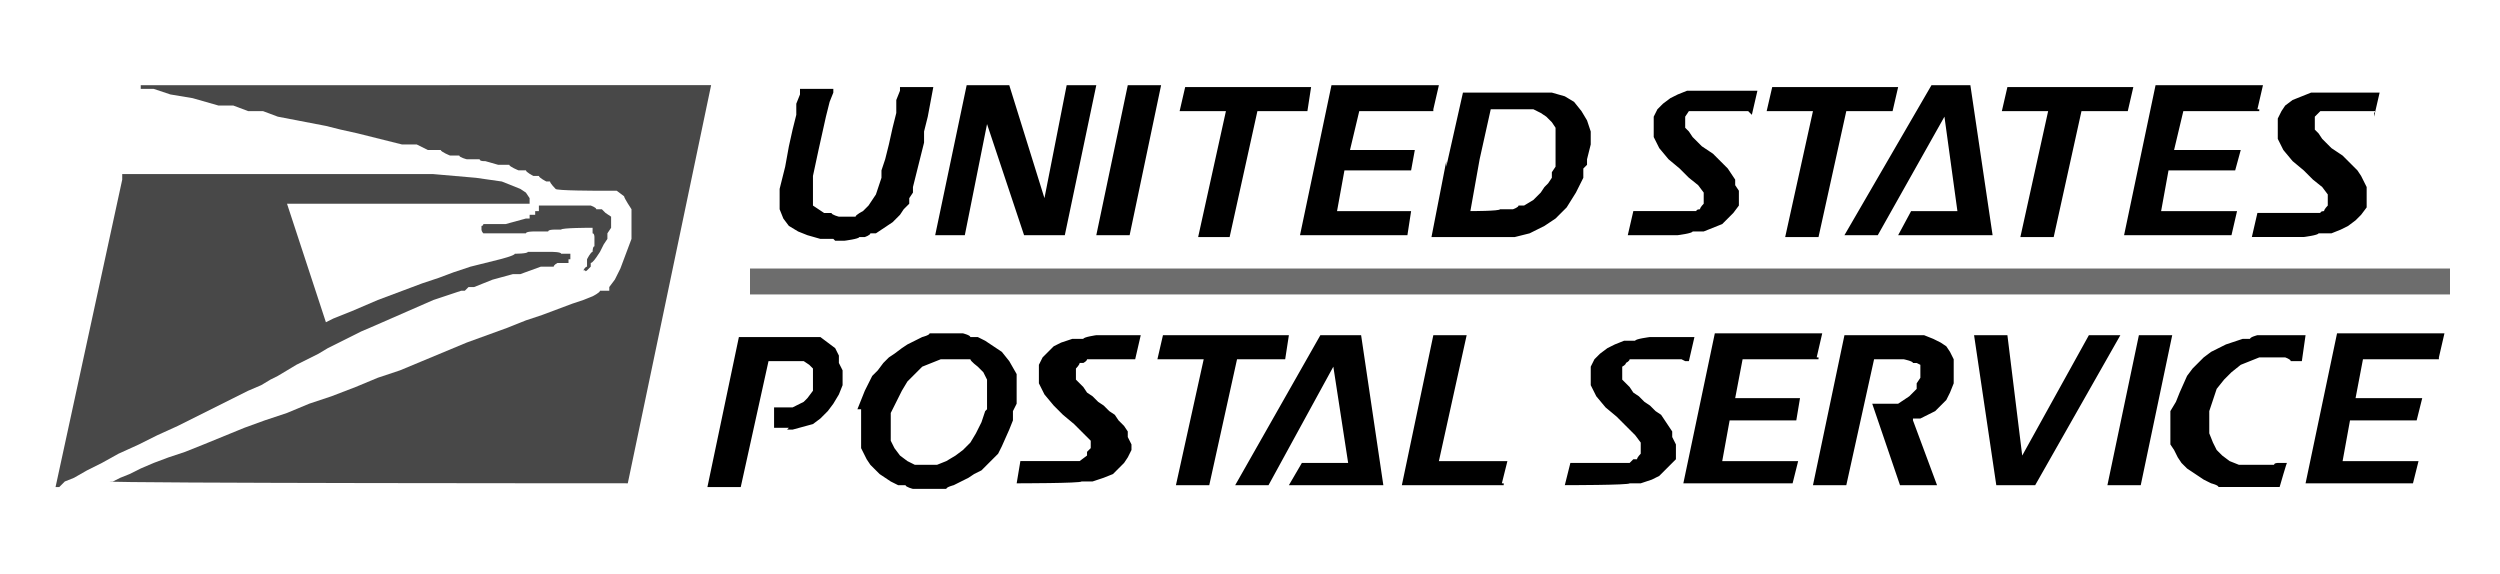
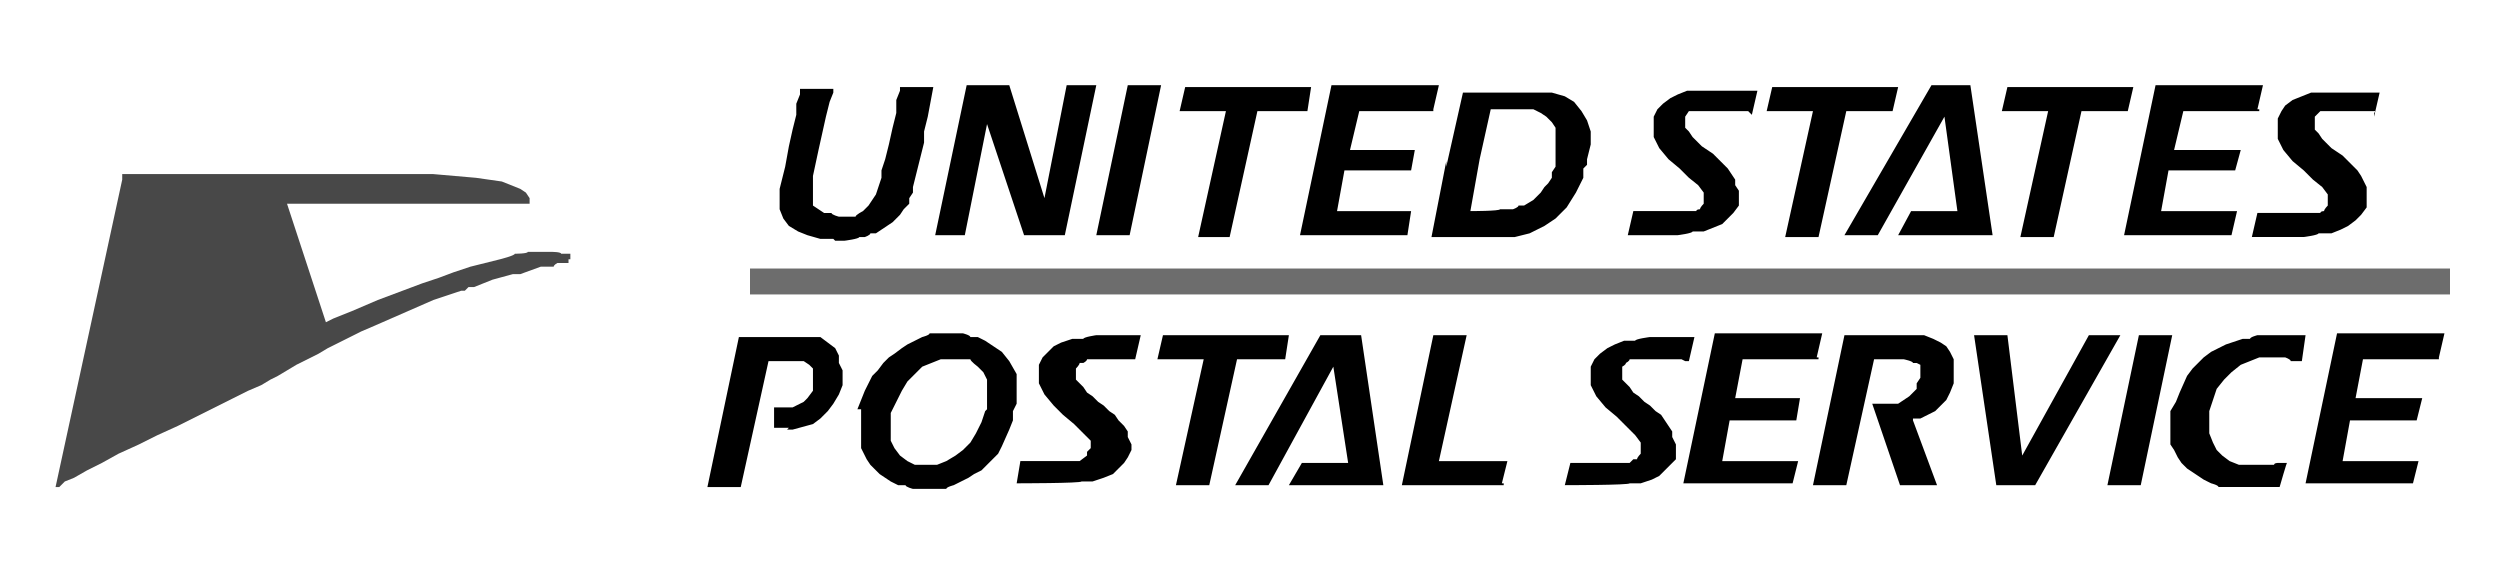
<svg xmlns="http://www.w3.org/2000/svg" id="Capa_1" viewBox="0 0 135 31">
  <defs>
    <style>      .st0 {        fill: #6d6d6d;      }      .st0, .st1, .st2 {        fill-rule: evenodd;      }      .st1 {        fill: #484848;      }    </style>
  </defs>
  <path class="st0" d="M132.2,15.9H40.5v-1.4h91.8v1.4h-.1Z" />
  <g>
-     <path class="st1" d="M28.6,11.8h-.2l-1.1.3h-1.2c0,.1-.1.1-.1.1v.2h0c0,.1.1.2.1.2h2.3c0-.1.4-.1.4-.1h.8c0-.1.3-.1.3-.1h.4c0-.1,1.6-.1,1.6-.1h.1v.3c.1,0,.1.2.1.2v.5c-.1,0-.1.3-.1.3-.1,0-.3.4-.3.4v.4c-.1,0-.2.2-.2.2h.1c0,.1.1,0,.1,0l.2-.2v-.2c.1,0,.3-.3.3-.3l.2-.3.2-.4.2-.3v-.3c0,0,.2-.3.2-.3v-.6c0,0-.3-.2-.3-.2l-.2-.2h-.3c0-.1-.3-.2-.3-.2h-2.8v.3h-.2v.2h-.3c0,0,0,.1,0,.1h0Z" />
    <path class="st1" d="M6.6,9.7l-3.6,16.6h.2l.3-.3.5-.2.7-.4.8-.4.9-.5,1.1-.5,1-.5,1.1-.5,1-.5,1-.5,1-.5.8-.4.7-.3.5-.3.4-.2.5-.3.5-.3.6-.3.6-.3.5-.3.6-.3.6-.3.6-.3.7-.3,3.2-1.4,1.5-.5h.2l.2-.2h.3l1-.4,1.1-.3h.4l1.1-.4h.7c0-.1.2-.2.2-.2h.6v-.2h.1v-.3h-.5c0-.1-.5-.1-.5-.1h-1.3c0,.1-.7.1-.7.1,0,.1-.8.3-.8.3l-.8.2-.8.2-.9.3-.8.3-.9.3-.8.3-.8.3-.8.3-.7.3-.7.3-.5.2-.5.2-.4.2-2.1-6.4h13.1v-.3l-.2-.3-.3-.2-.5-.2-.5-.2-1.4-.2-2.3-.2H6.6v.3Z" />
    <g>
-       <path class="st1" d="M7.6,4.8h.7c0,0,.9.3.9.3l1.2.2.7.2.7.2h.8c0,0,.8.3.8.3h.8c0,0,.8.3.8.3l2.6.5.8.2.9.2.8.2.8.2.8.2h.8c0,0,.6.3.6.3h.7c0,.1.5.3.5.3h.5c0,.1.4.2.4.2h.7c0,.1.2.1.2.1h.1l.7.2h.6c0,.1.5.3.5.3h.4c0,.1.4.3.4.3h.3c0,.1.4.3.4.3h.2c0,.1.3.4.3.4h0c0,.1,2.3.1,2.3.1h1l.4.3h0c0,.1.4.7.4.7v.7c0,0,0,.9,0,.9l-.3.8-.3.8-.3.6-.3.4v.2h-.5c0,.1-.4.3-.4.3l-.5.2-.6.2-.8.3-.8.3-.9.3-1,.4-1.1.4-1.1.4-2.4,1-1.2.5-1.2.4-1.2.5-1.3.5-1.2.4-1.2.5-1.2.4-1.1.4-2.2.9-1,.4-.9.3-.8.3-.7.3-.6.3-.5.2-.4.2h-.2c0,.1,28,.1,28,.1l4.5-21.5H7.6v.2Z" />
      <path class="st2" d="M45,12.9h-.7l-.7-.2-.5-.2-.5-.3-.3-.4-.2-.5v-1.1l.3-1.2.2-1.1.2-.9.2-.8v-.6c0,0,.2-.5.2-.5v-.3h0c0,0,1.8,0,1.8,0v.2l-.2.5-.2.8-.2.9-.2.9-.3,1.4v.6c0,0,0,1,0,1,0,0,.3.2.3.2l.3.2h.4c0,.1.4.2.4.2h.9c0-.1.4-.3.4-.3l.3-.3.2-.3.2-.3.3-.9v-.4l.2-.6.2-.8.2-.9.2-.8v-.7c0,0,.2-.5.2-.5v-.2h1.8l-.3,1.6-.2.8v.3c0,0,0,0,0,0v.3l-.2.8-.4,1.6v.3l-.2.3v.3c0,0-.3.3-.3.3l-.2.3-.4.4-.3.2-.3.2-.3.2h-.3c0,.1-.3.2-.3.2h-.3c0,.1-.8.2-.8.2h-.5ZM128.3,6h-3c0,0-.3.3-.3.3h0v.7l.2.2.2.3.5.5.3.2.3.2.3.3.5.5.2.3.3.6v1.1c0,0-.3.4-.3.4l-.3.3-.4.3-.4.2-.5.2h-.7c0,.1-.8.2-.8.2h-2.8l.3-1.3h3.4c0-.1.2-.1.2-.1,0-.1.2-.3.2-.3v-.2c0,0,0-.4,0-.4l-.3-.4-.5-.4-.5-.5-.6-.5-.5-.6-.3-.6v-1.1l.2-.4.2-.3.4-.3.5-.2.5-.2h.6c0,0,3.1,0,3.1,0l-.3,1.3h0v-.2ZM122,6h-4.1l-.5,2.1h3.6l-.3,1.1h-3.6l-.4,2.2h4.1l-.3,1.3h-5.8l1.7-8.1h5.8l-.3,1.3h.1ZM114.9,6h-2.5l-1.5,6.8h-1.8l1.5-6.8h-2.5l.3-1.3h6.8l-.3,1.3h0ZM102.5,12.7l.7-1.3h2.5l-.7-5.1-3.6,6.4h-1.8l4.7-8.1h2.1l1.2,8.1h-5.2.1ZM102.2,6h-2.5l-1.5,6.8h-1.8l1.5-6.8h-2.5l.3-1.3h6.8l-.3,1.3h0ZM94.4,6h-3c0,0-.2,0-.2,0,0,0-.2.3-.2.3v.6l.2.2.2.3.5.5.3.2.3.2.8.8.2.3.2.3v.3c0,0,.2.3.2.3v.8c0,0-.3.4-.3.4l-.3.3-.3.3-.5.2-.5.2h-.6c0,.1-.8.2-.8.2h-2.7l.3-1.3h3.4c0-.1.2-.1.2-.1,0-.1.2-.3.2-.3v-.6l-.3-.4-.5-.4-.5-.5-.6-.5-.5-.6-.3-.6v-1.1l.2-.4.3-.3.4-.3.4-.2.5-.2h.7c0,0,3.1,0,3.1,0l-.3,1.3h0l-.2-.2ZM78.1,8.7l-.8,4.1h4.5l.8-.2.4-.2.4-.2.6-.4.6-.6.5-.8.2-.4.2-.4v-.5c0,0,.2-.2.2-.2v-.3l.2-.8v-.7l-.2-.6-.3-.5-.4-.5-.5-.3-.7-.2h-4.8l-.9,4v-.3ZM84,8.7v.3l-.2.3v.3c0,0-.2.3-.2.3l-.2.2-.2.3-.4.4-.5.3h-.3c0,.1-.3.2-.3.2h-.7c0,.1-1.6.1-1.6.1l.5-2.8.6-2.7h2.3l.4.2.3.2.3.3.2.3v.4c0,0,0,.9,0,.9v.3h0v.2ZM77.4,6h-4l-.5,2.1h3.5l-.2,1.1h-3.6l-.4,2.2h4l-.2,1.3h-5.8l1.7-8.1h5.8l-.3,1.3h0ZM70.4,6h-2.5l-1.5,6.8h-1.7l1.5-6.8h-2.5l.3-1.3h6.8l-.2,1.3h-.2ZM60.9,12.7h-1.7l1.7-8.1h1.8l-1.7,8.1h0ZM57.5,12.7h-2.2l-2-6h0l-1.2,6h-1.6l1.7-8.1h2.3l1.9,6.1,1.2-6.1h1.6l-1.7,8.1h0ZM42.6,23.1h-.8v-1.1c0,0,.3,0,.3,0h.7l.6-.3.2-.2.3-.4v-.2c0,0,0-.2,0-.2v-.8l-.2-.2-.3-.2h-1.9l-1.5,6.8h-1.8l1.7-8.1h4.4l.4.3.4.3.2.4v.4c0,0,.2.4.2.4v.8l-.2.5-.3.5-.3.4-.4.4-.4.3-1.1.3h-.6s0,0,0,0h.3ZM131.7,19.4h-4.1l-.4,2.1h3.6l-.3,1.2h-3.6l-.4,2.2h4.1l-.3,1.2h-5.8l1.7-8.1h5.8l-.3,1.3h0ZM124.5,19.5h-.8c0-.1-.3-.2-.3-.2h-1.4l-.5.2-.5.2-.5.4-.4.4-.4.5-.2.6-.2.6v.6c0,0,0,.6,0,.6l.2.5.2.4.3.3.4.3.5.2h1.9c0-.1.2-.1.2-.1h.5c0-.1-.4,1.3-.4,1.3h-3.3c0-.1-.4-.2-.4-.2l-.4-.2-.3-.2-.3-.2-.3-.2-.3-.3-.2-.3-.2-.4-.2-.3v-1.8c0,0,.3-.5.3-.5l.2-.5.4-.9.3-.4.6-.6.4-.3.8-.4.9-.3h.4c0-.1.4-.2.4-.2h2.6l-.2,1.4h.2ZM115.6,26.2h-1.8l1.7-8.1h1.8l-1.7,8.1h0ZM109.9,26.2h-2.1l-1.2-8.1h1.8l.8,6.5,3.6-6.5h1.7s-4.6,8.1-4.6,8.1ZM103.3,22.7l1.3,3.5h-2l-1.5-4.4h1.4l.3-.2.3-.2.2-.2.2-.2v-.3c0,0,.2-.3.2-.3v-.7c0,0-.2-.1-.2-.1h-.2c0-.1-.5-.2-.5-.2h-1.6l-1.5,6.8h-1.8l1.7-8.1h4.3l.5.2.4.2.3.2.2.3.2.4v1.3l-.2.5-.2.4-.3.3-.3.3-.4.2-.4.2h-.4s0,0,0,0h0ZM98.2,19.4h-4.1l-.4,2.1h3.5l-.2,1.2h-3.6l-.4,2.2h4.1l-.3,1.2h-5.9l1.7-8.1h5.8l-.3,1.3h.1ZM90.8,19.4h-2.8c0,.1-.2.2-.2.2h0c0,.1-.2.2-.2.2v.2c0,0,0,.3,0,.3v.2l.2.2.2.2.2.3.3.2.3.3.3.2.3.3.3.2.2.3.2.3.2.3v.3c0,0,.2.4.2.4v.8c0,0-.3.3-.3.3l-.6.6-.4.2-.6.2h-.6c0,.1-3.5.1-3.5.1l.3-1.2h3.2l.2-.2h.2c0-.1.2-.3.2-.3v-.2c0,0,0-.4,0-.4l-.3-.4-.5-.5-.5-.5-.6-.5-.5-.6-.3-.6v-1l.2-.4.3-.3.4-.3.4-.2.5-.2h.6c0-.1.8-.2.8-.2h2.4l-.3,1.3h-.2ZM81.2,26.2h-5.5l1.7-8.1h1.8l-1.5,6.8h3.7l-.3,1.2h.1ZM69.6,26.2l.7-1.2h2.5l-.8-5.2-3.5,6.4h-1.8l4.6-8.1h2.2l1.2,8.1h-5.2.1ZM69.3,19.4h-2.5l-1.5,6.8h-1.8l1.5-6.8h-2.5l.3-1.3h6.8l-.2,1.3h0ZM61.5,19.4h-2.8c0,.1-.2.2-.2.2h-.2c0,.1-.2.3-.2.3h0v.6l.4.4.2.3.3.2.3.3.3.2.3.3.3.2.2.3.3.3.2.3v.3c0,0,.2.4.2.4v.3l-.2.4-.2.3-.3.3-.3.3-.5.2-.6.2h-.6c0,.1-3.5.1-3.5.1l.2-1.2h3.2l.4-.3v-.2c0,0,.2-.2.2-.2v-.4l-.4-.4-.5-.5-.6-.5-.5-.5-.5-.6-.3-.6v-.6c0,0,0-.4,0-.4l.2-.4.3-.3.3-.3.4-.2.6-.2h.6c0-.1.7-.2.7-.2h2.4l-.3,1.3h.2ZM46.5,22.2v.9c0,0,0,1.1,0,1.1l.3.6.2.3.5.5.3.2.3.2.4.2h.4c0,.1.4.2.4.2h1.8c0-.1.4-.2.4-.2l.4-.2.4-.2.3-.2.4-.2.3-.3.3-.3.3-.3.2-.4.4-.9.2-.5v-.5c0,0,.2-.4.2-.4v-1.6c0,0-.4-.7-.4-.7l-.4-.5-.3-.2-.3-.2-.3-.2-.4-.2h-.4c0-.1-.4-.2-.4-.2h-1.8c0,.1-.4.2-.4.2l-.4.2-.4.2-.3.2-.4.3-.3.2-.3.3-.3.4-.3.3-.2.4-.2.4-.2.5-.2.5h.2ZM53.2,22.2l-.2.6-.3.6-.3.5-.4.4-.4.3-.5.3-.5.2h-1.2l-.4-.2-.4-.3-.3-.4-.2-.4v-.5c0,0,0-.5,0-.5v-.5c0,0,.3-.6.3-.6l.3-.6.3-.5.4-.4.4-.4.5-.2.5-.2h1.6c0,.1.4.4.4.4l.3.3.2.4v.5c0,0,0,.5,0,.5v.6h0Z" />
    </g>
  </g>
</svg>